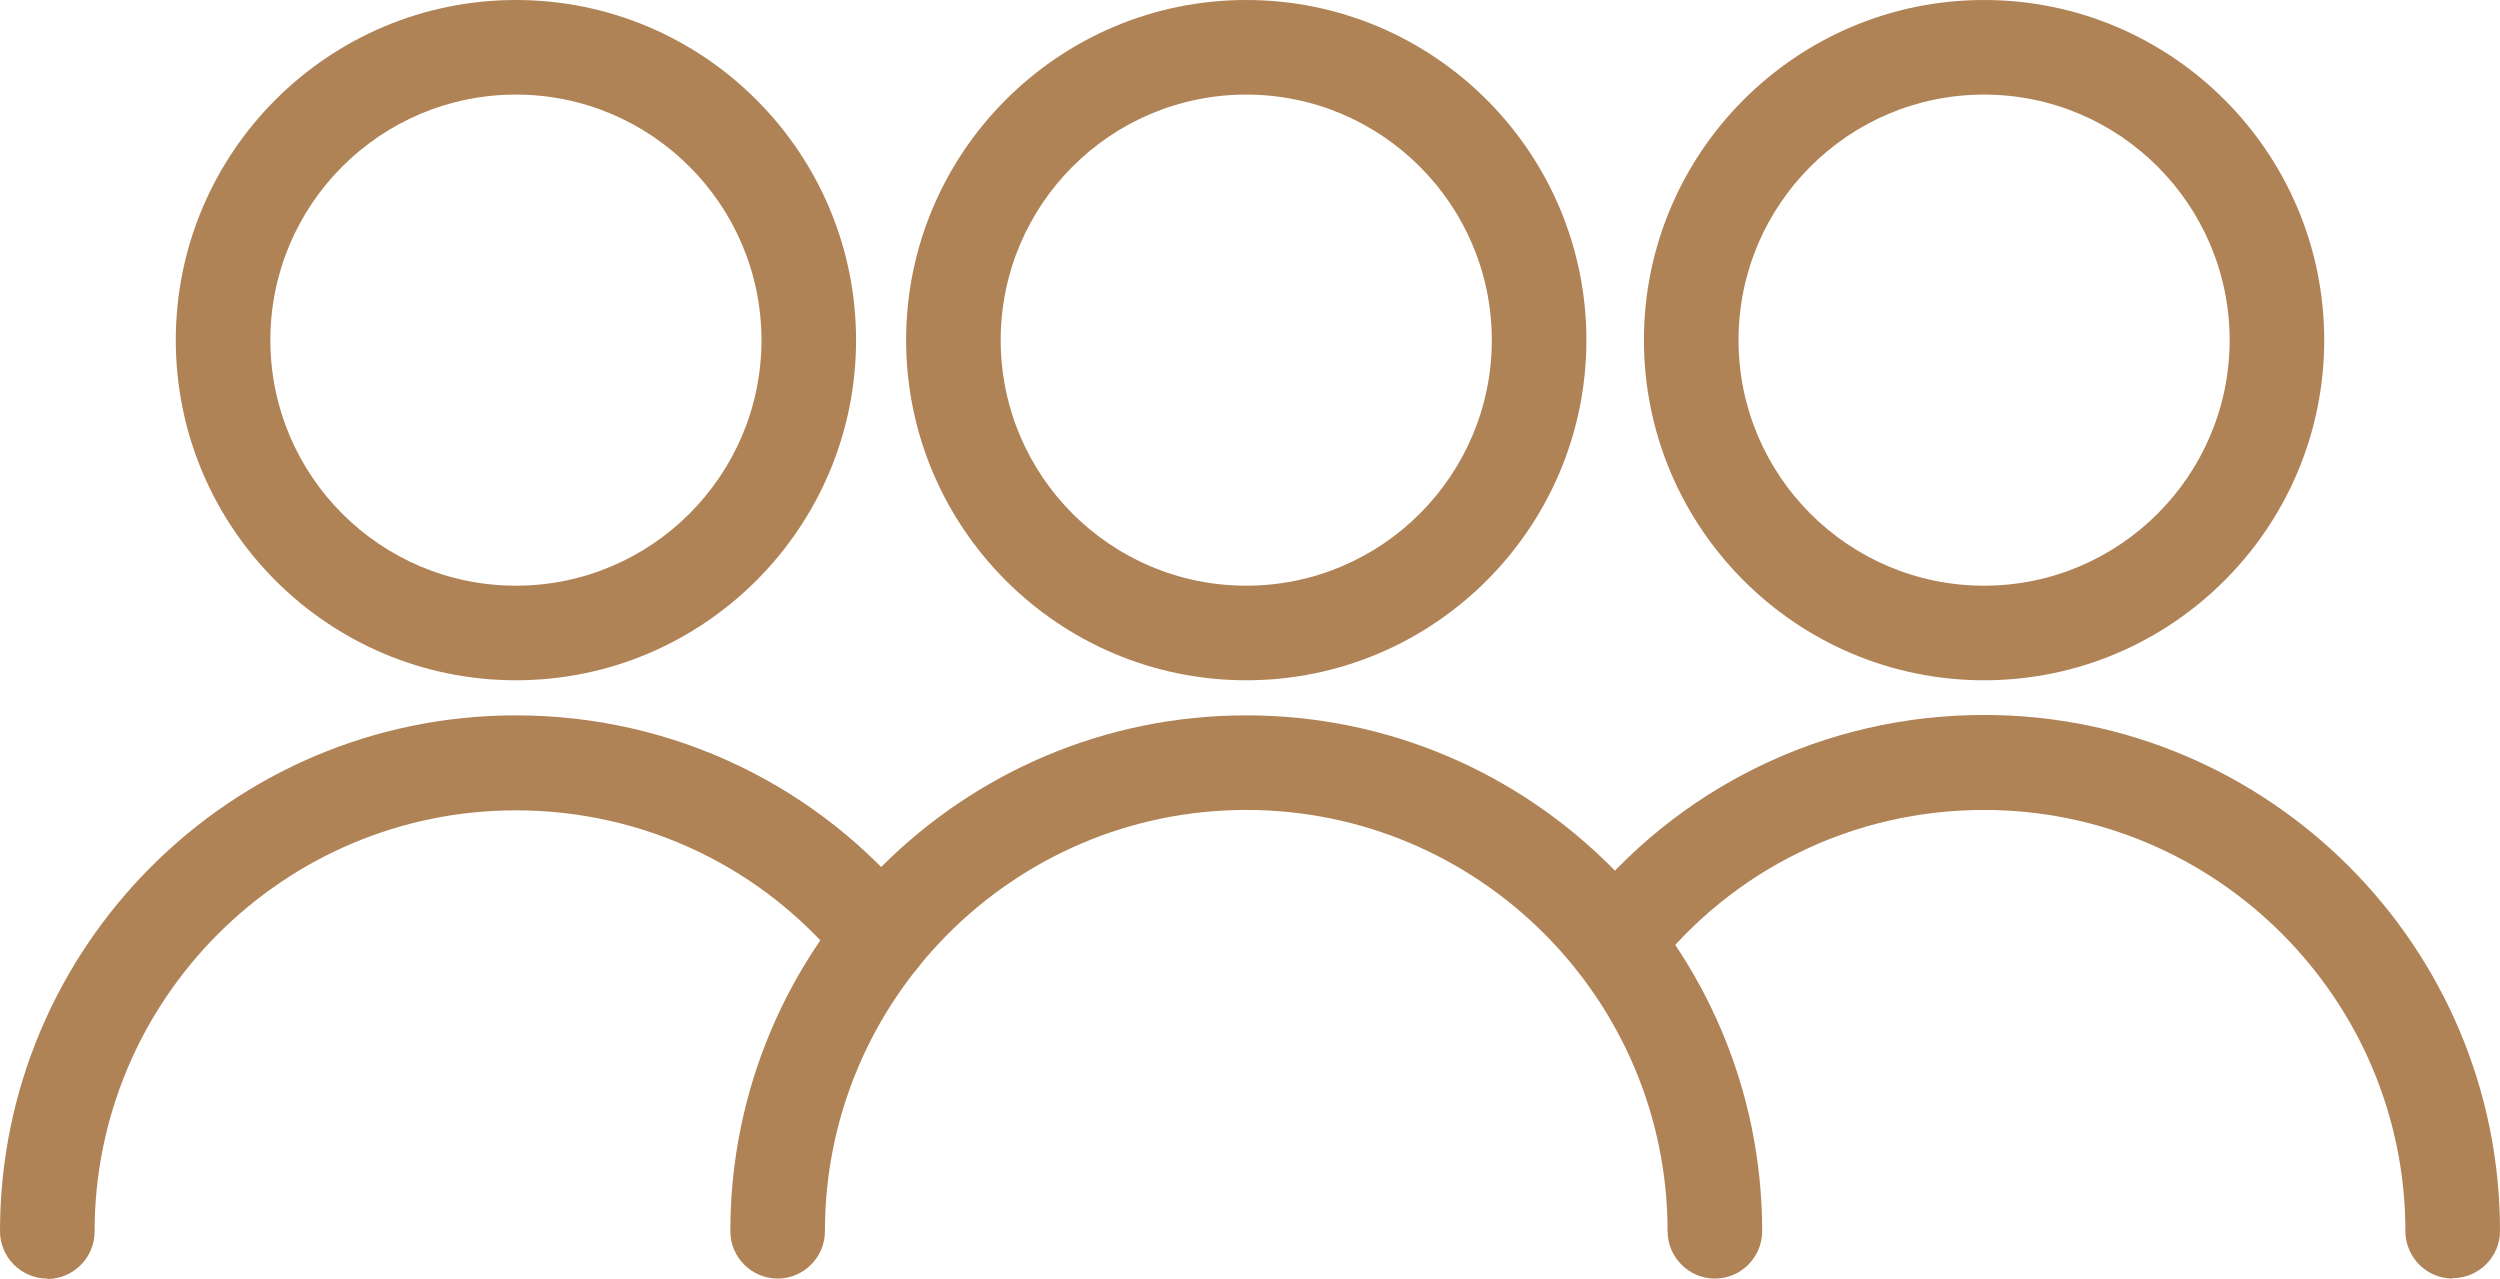
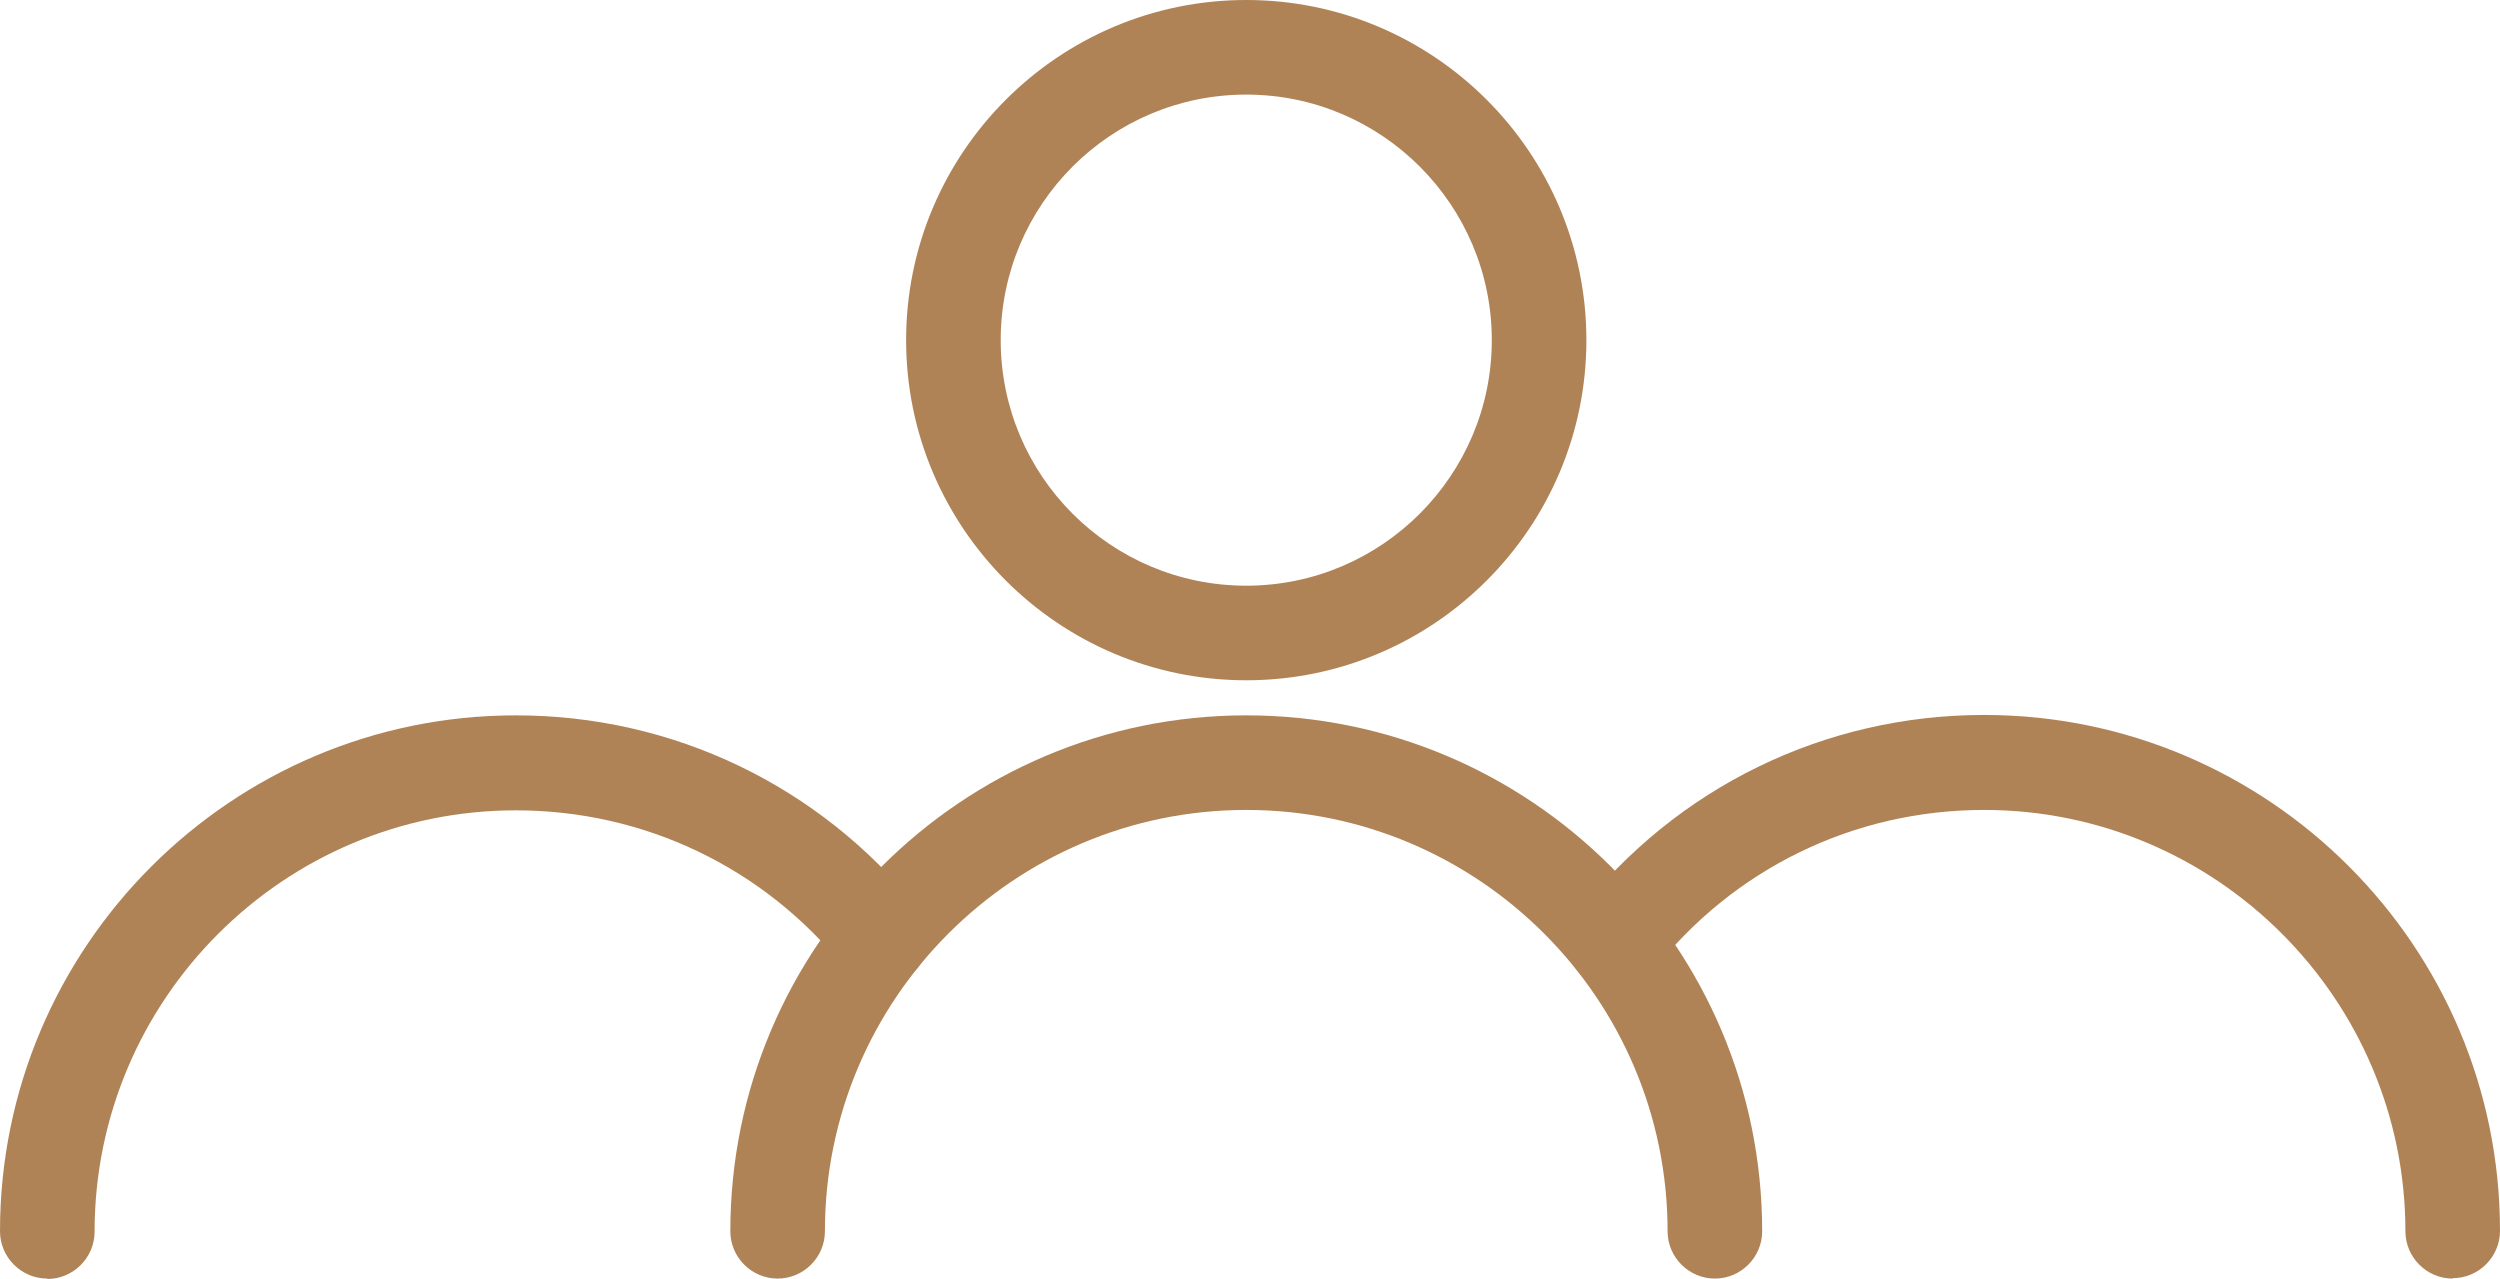
<svg xmlns="http://www.w3.org/2000/svg" id="Layer_1" data-name="Layer 1" viewBox="0 0 63.43 32.44">
  <defs>
    <style>      .cls-1 {        fill: none;      }      .cls-2 {        fill: #b08356;      }      .cls-3 {        clip-path: url(#clippath-2);      }    </style>
    <clipPath id="clippath-2">
      <rect class="cls-1" x="-709.3" y="-246.38" width="1224" height="612" />
    </clipPath>
  </defs>
  <g class="cls-3">
    <path class="cls-2" d="M43.51,32.44c-.66,0-1.2-.54-1.2-1.2,0-5.89-4.79-10.69-10.69-10.69s-10.69,4.8-10.69,10.69c0,.66-.54,1.2-1.2,1.2s-1.2-.54-1.2-1.2c0-7.22,5.87-13.09,13.09-13.09s13.09,5.87,13.09,13.09c0,.66-.54,1.2-1.2,1.2" />
    <path class="cls-2" d="M31.62,2.4c-3.44,0-6.23,2.79-6.23,6.23s2.79,6.23,6.23,6.23,6.23-2.8,6.23-6.23-2.79-6.23-6.23-6.23M31.62,17.26c-4.76,0-8.63-3.87-8.63-8.63S26.86,0,31.62,0s8.63,3.87,8.63,8.63-3.87,8.63-8.63,8.63" />
-     <path class="cls-2" d="M50.34,2.4c-3.44,0-6.23,2.79-6.23,6.23s2.79,6.23,6.23,6.23,6.23-2.8,6.23-6.23-2.79-6.23-6.23-6.23M50.34,17.26c-4.76,0-8.63-3.87-8.63-8.63S45.58,0,50.34,0s8.63,3.87,8.63,8.63-3.87,8.63-8.63,8.63" />
    <path class="cls-2" d="M62.23,32.44c-.66,0-1.2-.54-1.2-1.2,0-5.89-4.8-10.69-10.69-10.69-3.3,0-6.37,1.49-8.41,4.1-.41.52-1.16.61-1.69.2-.52-.41-.61-1.16-.2-1.69,2.5-3.19,6.26-5.02,10.3-5.02,7.22,0,13.09,5.87,13.09,13.09,0,.66-.54,1.2-1.2,1.2" />
-     <path class="cls-2" d="M13.09,2.4c-3.44,0-6.23,2.79-6.23,6.23s2.79,6.23,6.23,6.23,6.23-2.8,6.23-6.23-2.79-6.23-6.23-6.23M13.09,17.26c-4.76,0-8.63-3.87-8.63-8.63S8.33,0,13.09,0s8.63,3.87,8.63,8.63-3.87,8.63-8.63,8.63" />
    <path class="cls-2" d="M1.2,32.44c-.66,0-1.2-.54-1.2-1.2,0-7.22,5.87-13.09,13.09-13.09,3.98,0,7.7,1.78,10.2,4.89.42.52.33,1.27-.18,1.69-.52.42-1.27.33-1.69-.18-2.04-2.54-5.08-3.99-8.33-3.99-5.9,0-10.69,4.8-10.69,10.69,0,.66-.54,1.2-1.2,1.2" />
  </g>
</svg>